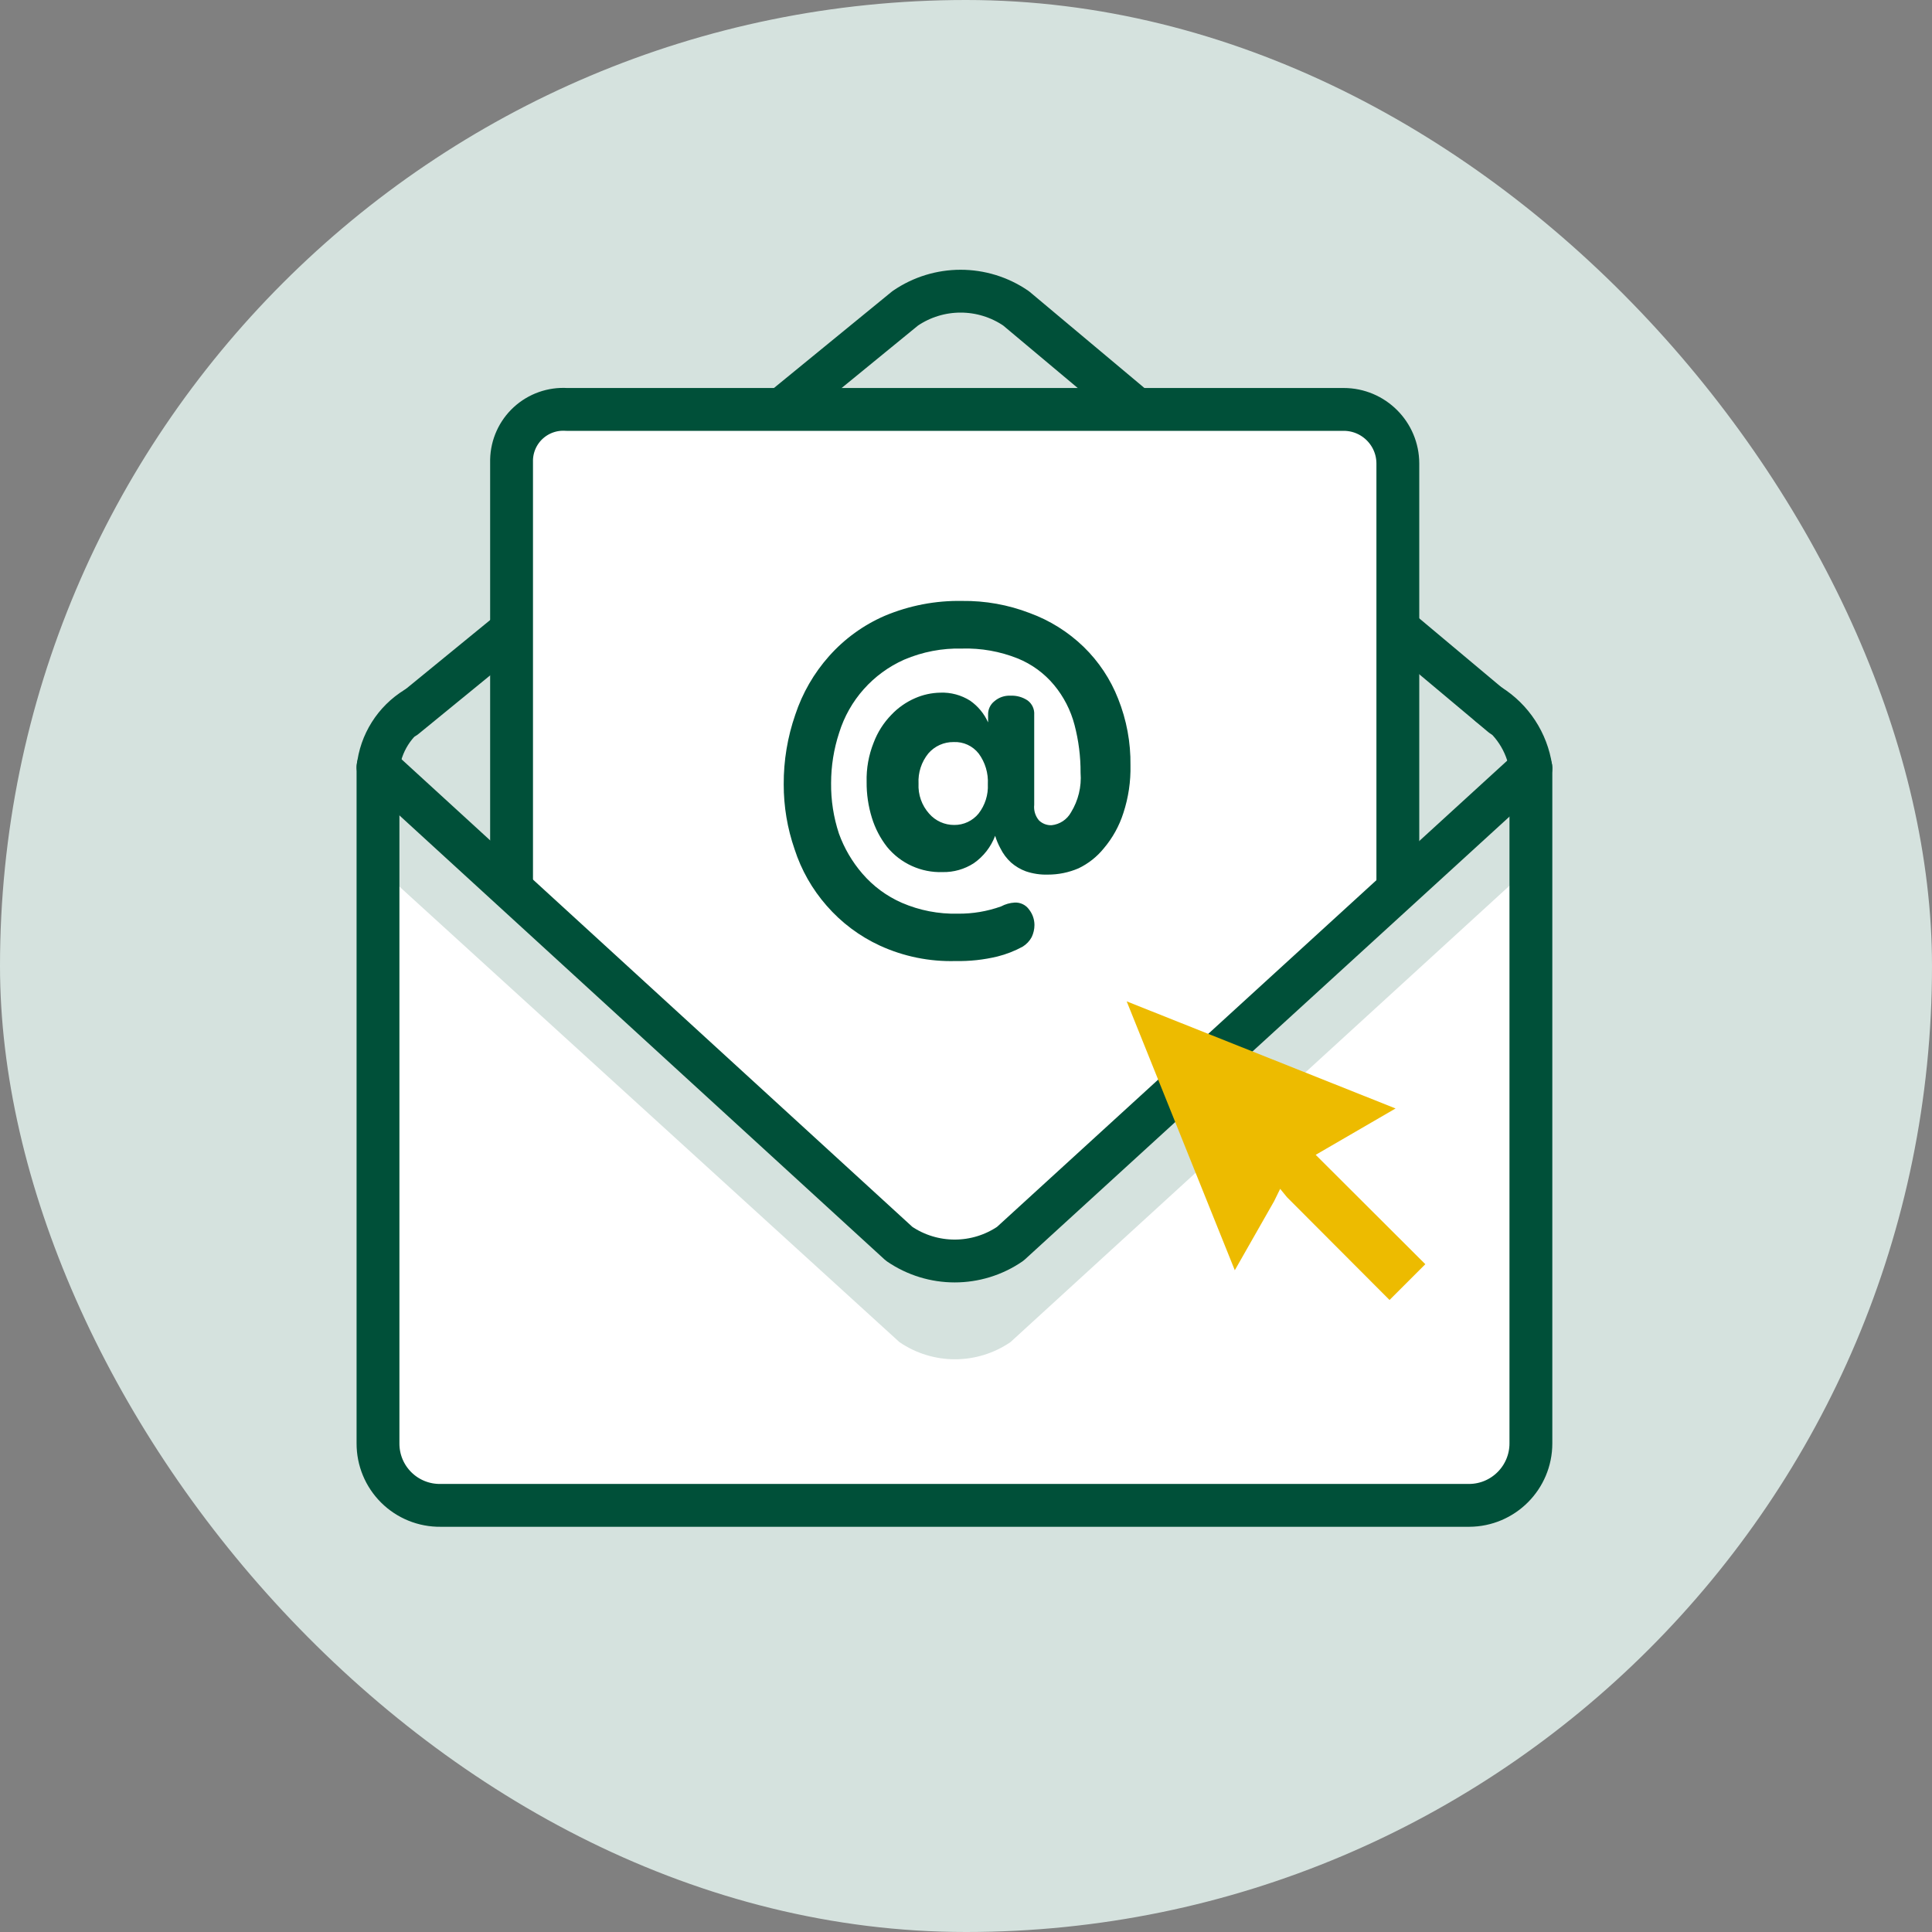
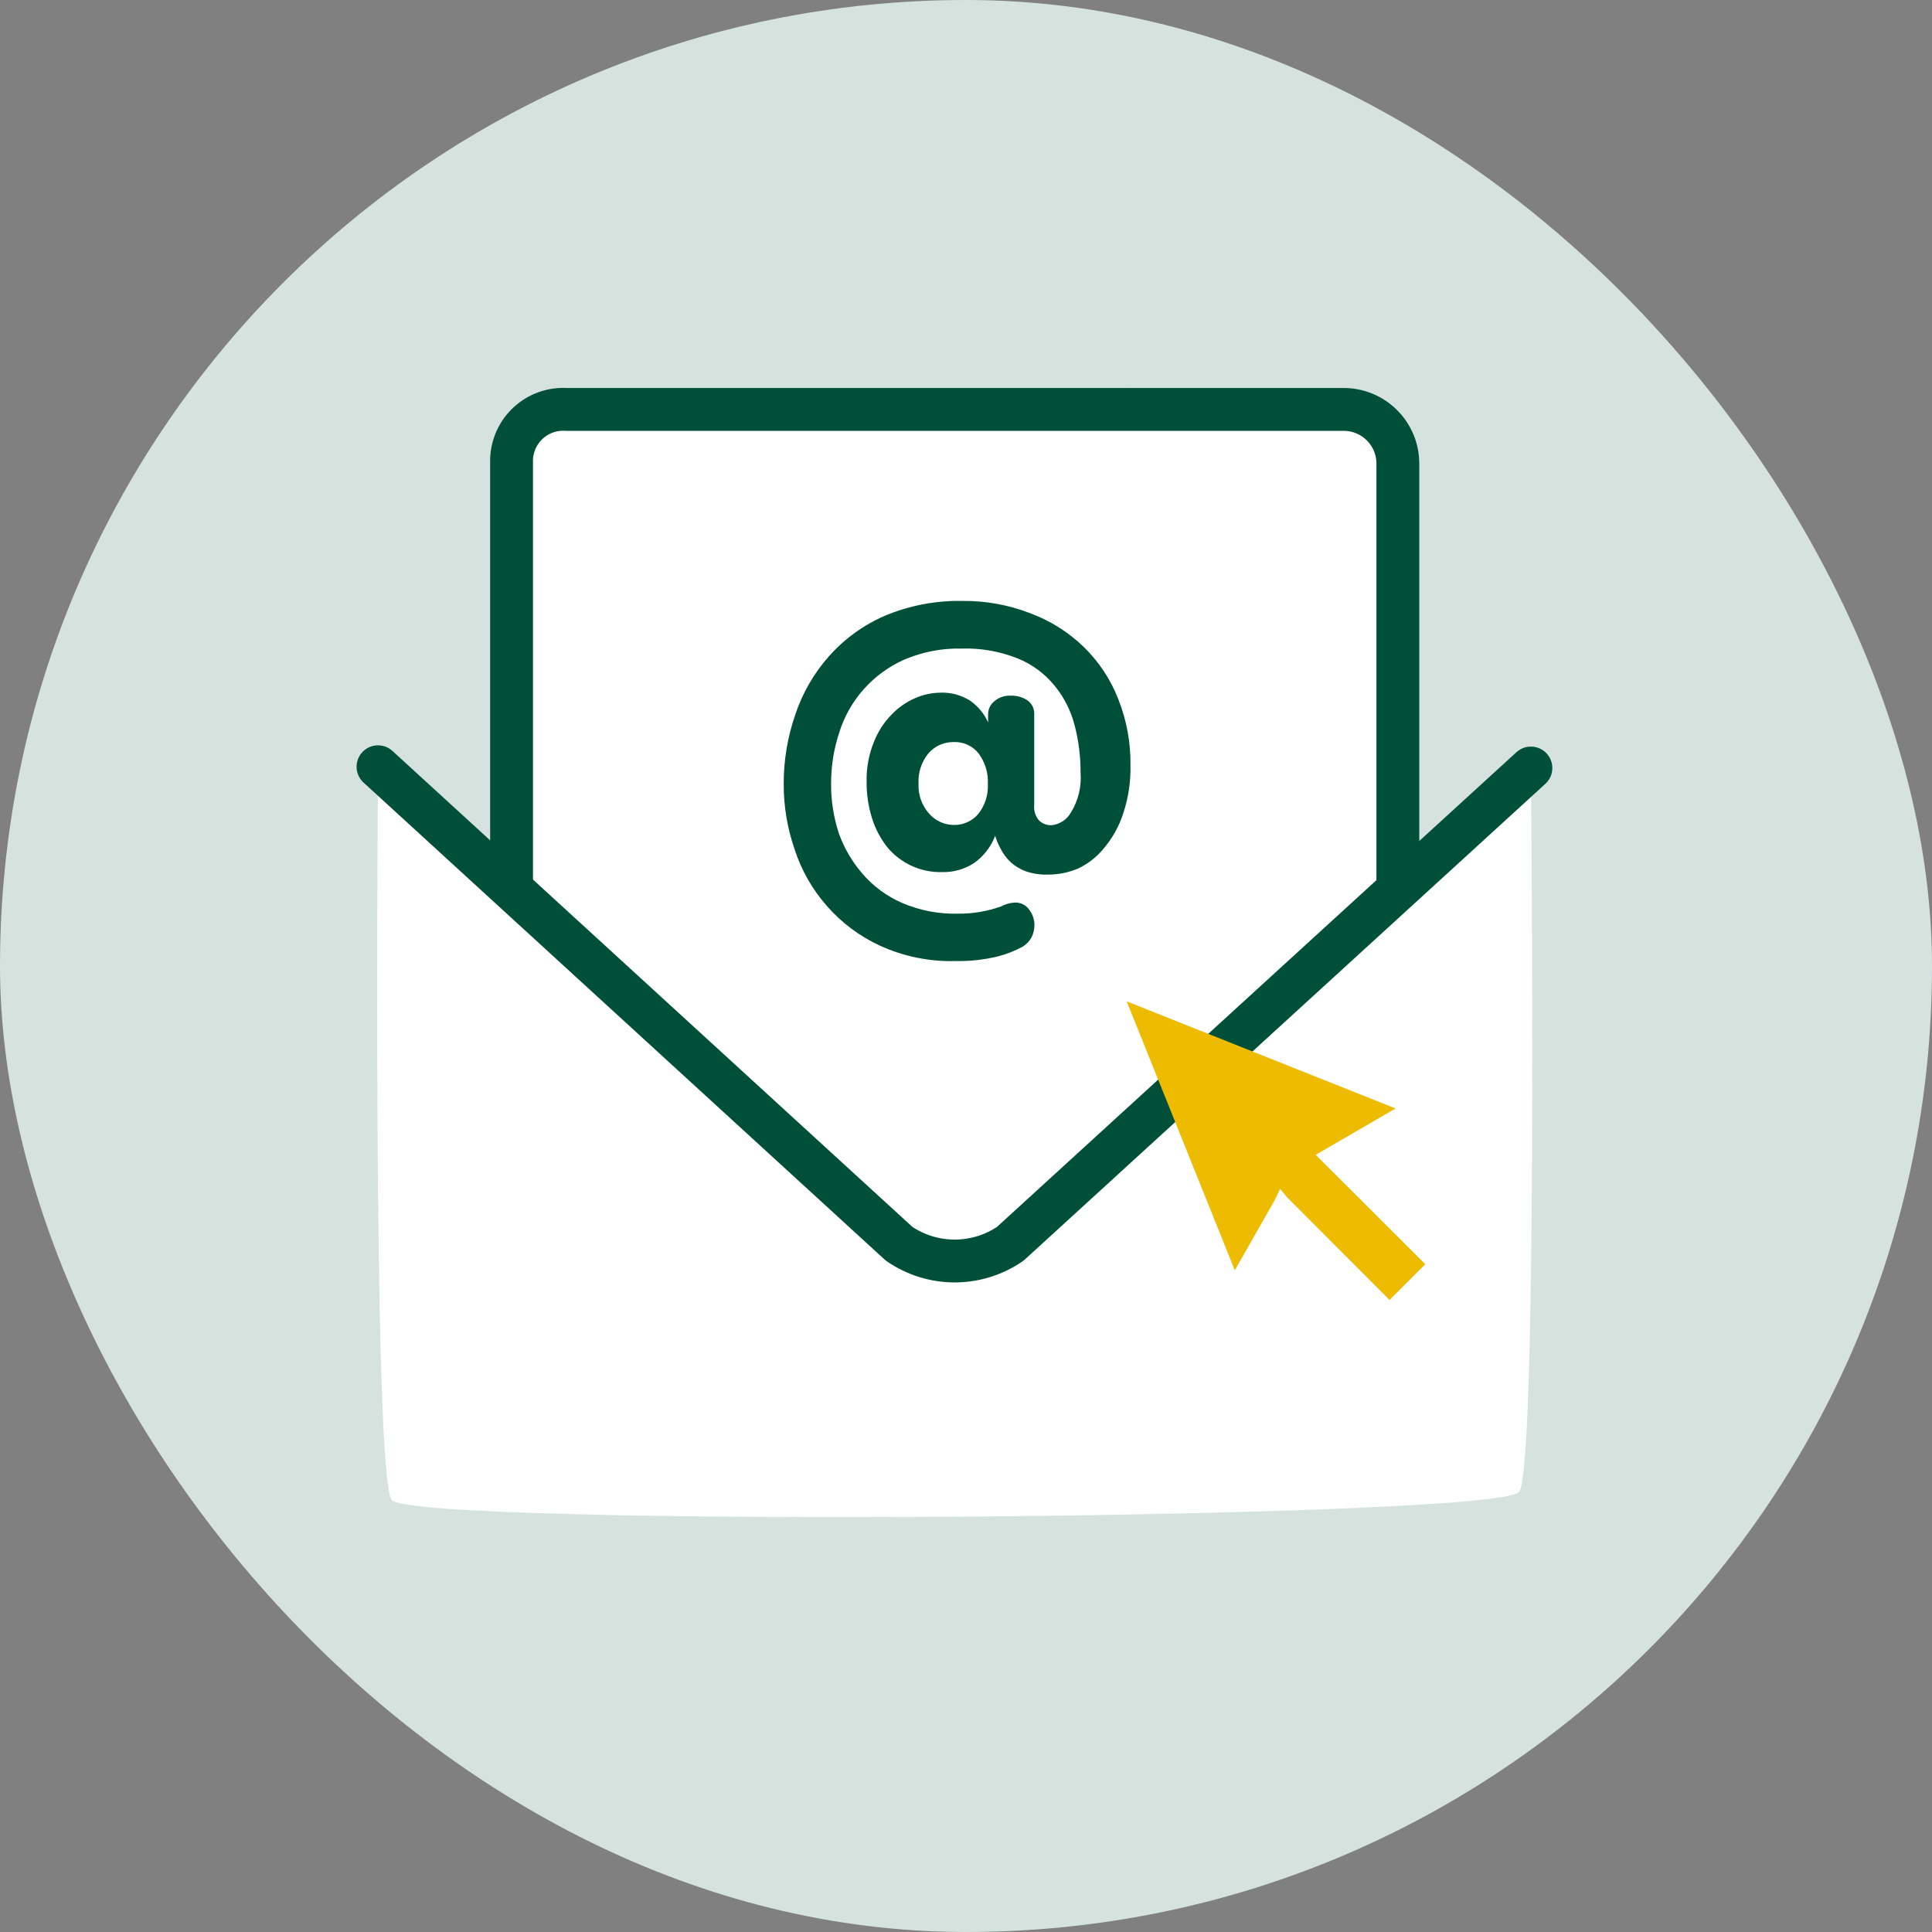
<svg xmlns="http://www.w3.org/2000/svg" width="115px" height="115px" viewBox="0 0 115 115" version="1.1">
  <rect x="0" y="0" width="115" height="115" fill="#808080" stroke="none" />
  <title>2D0B4297-8310-4351-BAF9-8910A80844CC</title>
  <desc>Created with sketchtool.</desc>
  <g id="Main-Funnel" stroke="none" stroke-width="1" fill="none" fill-rule="evenodd">
    <g id="pricehubble_test-v1_mobile_2_13-2" transform="translate(-123, -136)">
      <g id="CONTENT" transform="translate(0, 58)">
        <g id="MAIL_ICON" transform="translate(123, 78)">
          <rect id="Rectangle" fill="#D5E2DE" x="0" y="0" width="115" height="115" rx="57.5" />
          <g id="Icons_Kommunikation-259" transform="translate(22, 16)">
-             <path d="M34.745,0.27 C30.815,0.72 0.26,28.5 0.26,28.5 C0.26,28.5 30.725,59.7 35,59.715 C39.275,59.73 69.74,28.5 69.74,28.5 C69.74,28.5 38.69,-0.165 34.745,0.27 Z" id="Path" fill="#D5E2DE" fill-rule="nonzero" />
-             <path d="M67.4,26.595 L38.48,2.355 C36.491,0.991 33.869,0.991 31.88,2.355 L2.105,26.7" id="Path" stroke="#005039" stroke-width="2.55" stroke-linecap="round" stroke-linejoin="round" />
+             <path d="M34.745,0.27 C0.26,28.5 30.725,59.7 35,59.715 C39.275,59.73 69.74,28.5 69.74,28.5 C69.74,28.5 38.69,-0.165 34.745,0.27 Z" id="Path" fill="#D5E2DE" fill-rule="nonzero" />
            <path d="M42.095,8.37 L11.72,8.37 C10.884,8.317 10.063,8.607 9.445,9.173 C8.828,9.739 8.469,10.533 8.45,11.37 L8.45,67.845 C8.458,69.648 9.917,71.107 11.72,71.115 L57.95,71.115 C59.75,71.107 61.205,69.645 61.205,67.845 L61.205,11.595 C61.205,9.814 59.761,8.37 57.98,8.37 L42.095,8.37 Z" id="Path" stroke="#005039" stroke-width="2.55" fill="#FFFFFF" fill-rule="nonzero" stroke-linecap="round" stroke-linejoin="round" />
            <path d="M39.845,32.835 C40.046,33.028 40.317,33.131 40.595,33.12 C41.082,33.069 41.513,32.783 41.75,32.355 C42.184,31.65 42.384,30.826 42.32,30 C42.325,29.038 42.204,28.08 41.96,27.15 C41.733,26.281 41.319,25.472 40.745,24.78 C40.163,24.078 39.416,23.532 38.57,23.19 C37.521,22.772 36.398,22.573 35.27,22.605 C34.086,22.574 32.909,22.799 31.82,23.265 C29.964,24.09 28.553,25.675 27.95,27.615 C27.632,28.583 27.47,29.596 27.47,30.615 C27.459,31.634 27.616,32.647 27.935,33.615 C28.25,34.489 28.723,35.297 29.33,36 C29.974,36.75 30.779,37.345 31.685,37.74 C32.735,38.193 33.871,38.413 35.015,38.385 C35.894,38.395 36.768,38.248 37.595,37.95 C37.841,37.819 38.112,37.742 38.39,37.725 C38.733,37.704 39.063,37.863 39.26,38.145 C39.463,38.407 39.574,38.729 39.575,39.06 C39.574,39.309 39.517,39.555 39.41,39.78 C39.284,40.015 39.097,40.211 38.87,40.35 C38.397,40.608 37.893,40.804 37.37,40.935 C36.555,41.131 35.718,41.222 34.88,41.205 C33.33,41.248 31.79,40.935 30.38,40.29 C29.163,39.73 28.079,38.917 27.2,37.905 C26.343,36.927 25.694,35.783 25.295,34.545 C24.866,33.305 24.648,32.002 24.65,30.69 C24.642,29.276 24.876,27.871 25.34,26.535 C25.766,25.25 26.45,24.066 27.35,23.055 C28.267,22.023 29.398,21.204 30.665,20.655 C32.122,20.043 33.69,19.741 35.27,19.77 C36.644,19.753 38.008,19.997 39.29,20.49 C40.489,20.928 41.582,21.613 42.5,22.5 C43.397,23.372 44.098,24.425 44.555,25.59 C45.058,26.849 45.308,28.194 45.29,29.55 C45.311,30.512 45.169,31.47 44.87,32.385 C44.624,33.161 44.226,33.88 43.7,34.5 C43.294,35.001 42.781,35.406 42.2,35.685 C41.622,35.934 40.999,36.062 40.37,36.06 C39.927,36.073 39.485,36.007 39.065,35.865 C38.74,35.746 38.44,35.568 38.18,35.34 C37.92,35.101 37.706,34.816 37.55,34.5 C37.42,34.261 37.314,34.01 37.235,33.75 C36.985,34.411 36.541,34.982 35.96,35.385 C35.411,35.739 34.768,35.922 34.115,35.91 C32.836,35.955 31.61,35.4 30.8,34.41 C30.398,33.894 30.093,33.31 29.9,32.685 C29.684,31.991 29.578,31.267 29.585,30.54 C29.564,29.74 29.707,28.943 30.005,28.2 C30.238,27.584 30.595,27.022 31.055,26.55 C31.453,26.128 31.933,25.792 32.465,25.56 C32.938,25.352 33.448,25.24 33.965,25.23 C34.595,25.204 35.218,25.372 35.75,25.71 C36.215,26.036 36.583,26.481 36.815,27 L36.815,26.55 C36.804,26.236 36.943,25.935 37.19,25.74 C37.456,25.511 37.799,25.392 38.15,25.41 C38.512,25.393 38.87,25.493 39.17,25.695 C39.438,25.894 39.585,26.217 39.56,26.55 L39.56,31.905 C39.523,32.241 39.626,32.577 39.845,32.835 Z M36.245,32.43 C36.635,31.931 36.832,31.308 36.8,30.675 C36.835,30.026 36.644,29.385 36.26,28.86 C35.903,28.399 35.343,28.141 34.76,28.17 C34.185,28.163 33.636,28.41 33.26,28.845 C32.848,29.351 32.639,29.993 32.675,30.645 C32.642,31.3 32.868,31.941 33.305,32.43 C33.682,32.864 34.23,33.11 34.805,33.105 C35.362,33.109 35.892,32.861 36.245,32.43 L36.245,32.43 Z" id="Shape" fill="#005039" fill-rule="nonzero" />
            <path d="M1.31,73.275 C2.465,74.925 67.31,74.46 68.435,72.795 C69.56,71.13 69.125,29.715 69.125,29.715 C69.125,29.715 38,59.7 35,59.715 C32,59.73 0.5,29.715 0.5,29.715 C0.5,29.715 0.155,71.625 1.31,73.275 Z" id="Path" fill="#FFFFFF" fill-rule="nonzero" />
-             <path d="M62.795,36.345 C62.795,36.345 37.715,59.88 34.46,59.895 C31.535,59.895 4.28,34.095 4.28,34.095 C4.28,34.095 1.565,27.945 0.5,30.555 C-0.565,33.165 1.535,36.555 1.535,36.555 L31.535,63.885 C33.528,65.251 36.157,65.251 38.15,63.885 L68,36.585 C68,36.585 70.49,33.585 69.5,31.335 C68.36,28.905 62.795,36.345 62.795,36.345 Z" id="Path" fill="#D5E2DE" fill-rule="nonzero" />
-             <path d="M66.68,25.98 C68.001,26.808 68.894,28.173 69.125,29.715 L69.125,69.915 C69.125,71.947 67.482,73.597 65.45,73.605 L4.22,73.605 C3.235,73.617 2.286,73.233 1.587,72.539 C0.887,71.846 0.496,70.9 0.5,69.915 L0.5,29.715 C0.654,28.24 1.486,26.92 2.75,26.145" id="Path" stroke="#005039" stroke-width="2.55" stroke-linecap="round" stroke-linejoin="round" />
            <path d="M0.5,29.64 L0.5,29.64 C0.5,29.64 31.52,58.035 31.52,58.035 C33.513,59.401 36.142,59.401 38.135,58.035 L69.125,29.715" id="Path" stroke="#005039" stroke-width="2.55" stroke-linecap="round" stroke-linejoin="round" />
            <polygon id="Path" fill="#EDBB00" fill-rule="nonzero" points="54.605 55.26 60.71 61.38 62.84 59.25 56.315 52.74 61.07 49.98 45.065 43.605 51.5 59.61 53.84 55.5 54.2 54.765" />
          </g>
        </g>
      </g>
    </g>
  </g>
</svg>